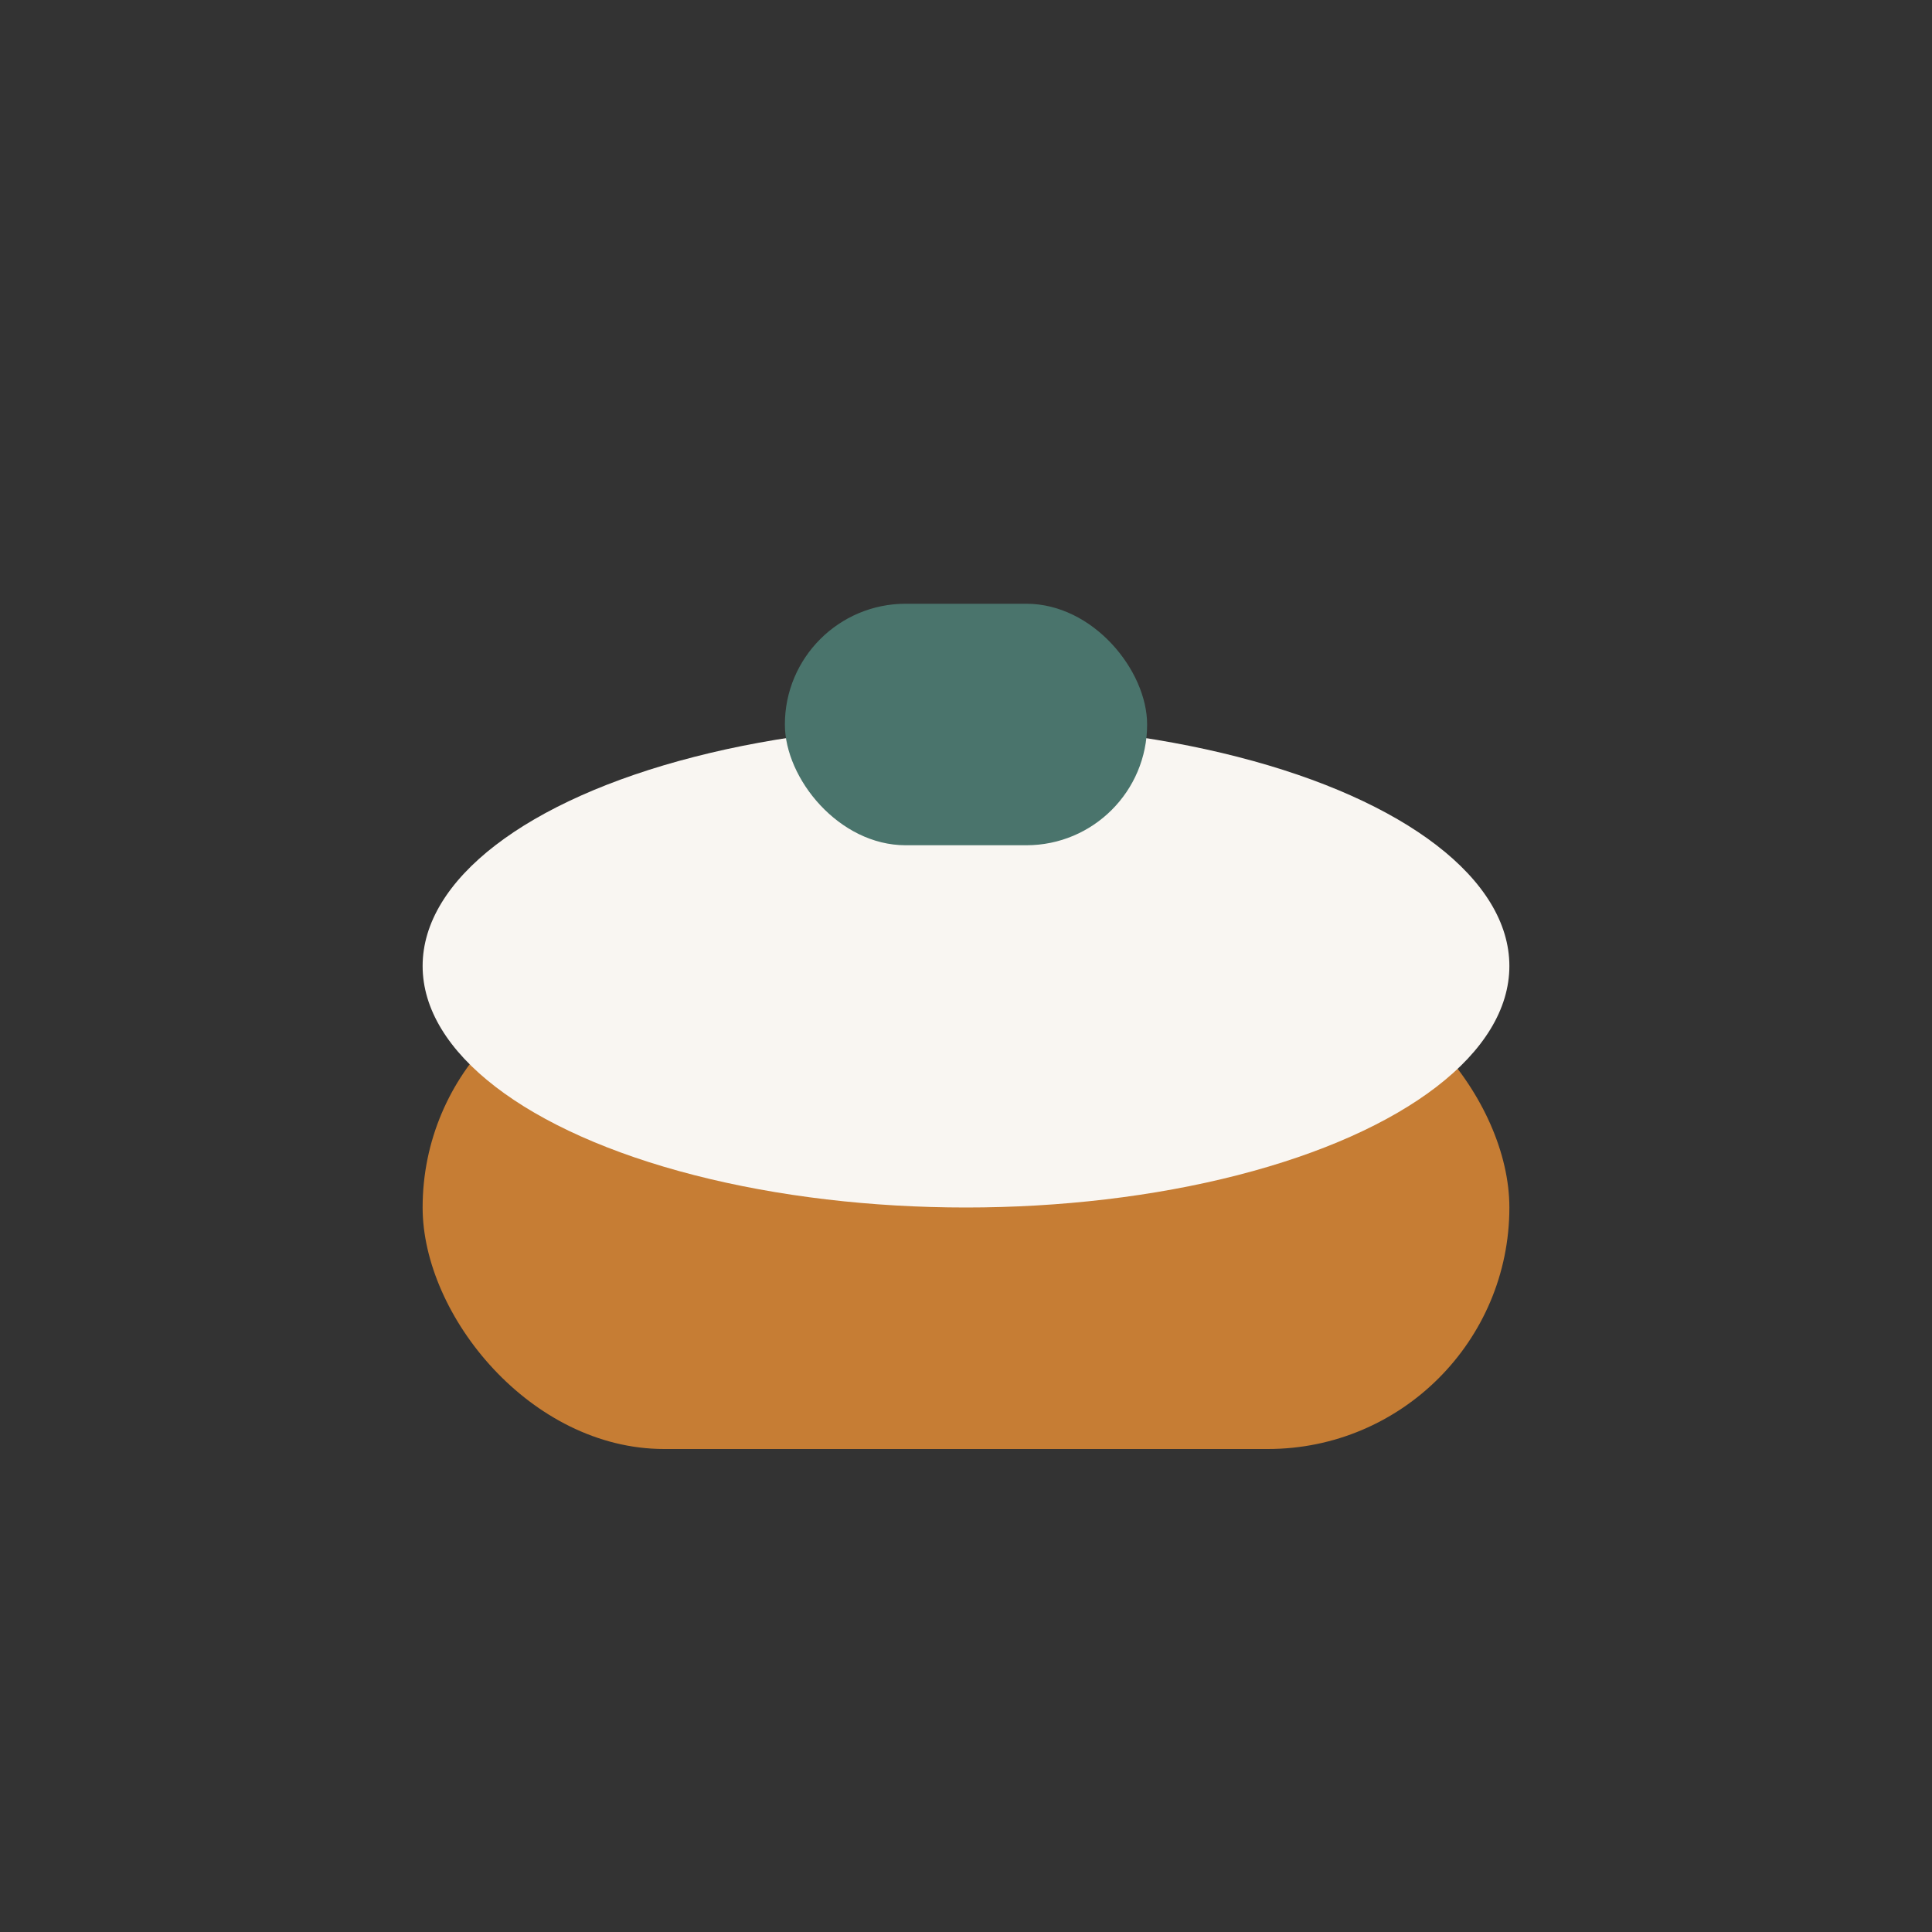
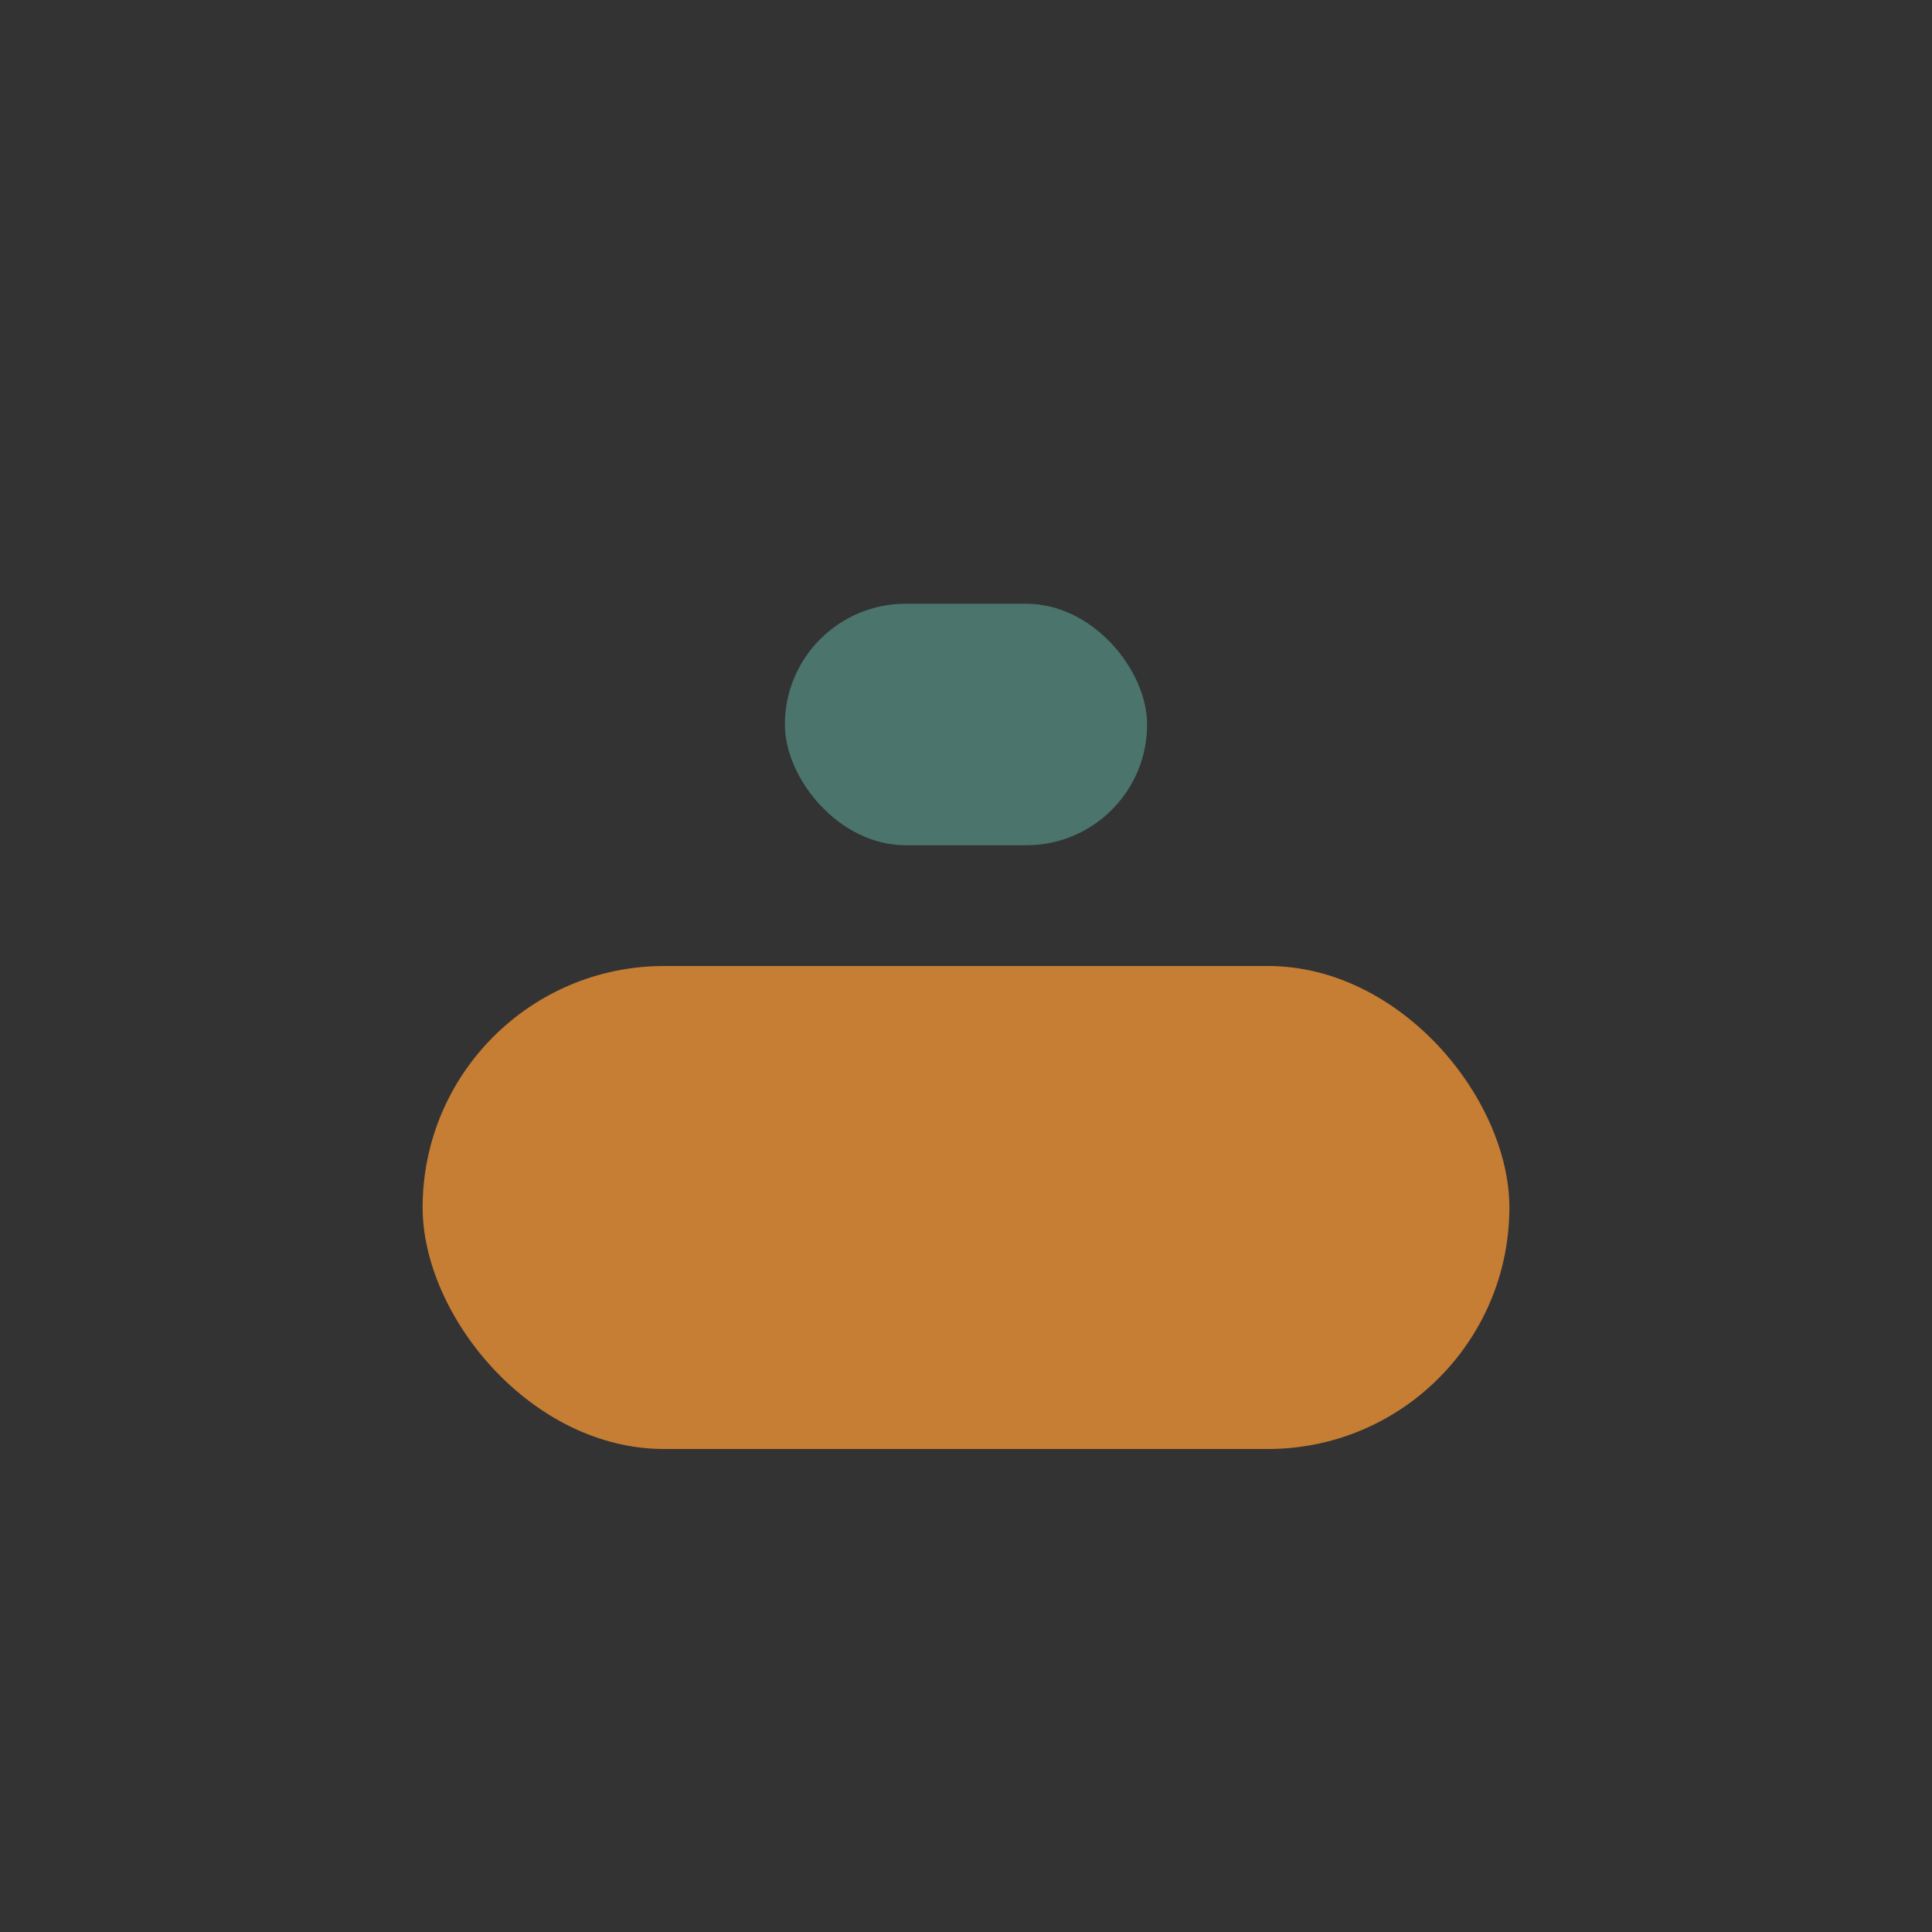
<svg xmlns="http://www.w3.org/2000/svg" width="32" height="32" viewBox="0 0 32 32">
  <rect x="0" y="0" width="32" height="32" fill="#333333" stroke="none" />
  <rect x="7" y="16" width="18" height="8" rx="4" fill="#C67D34" />
-   <ellipse cx="16" cy="16" rx="9" ry="4" fill="#F9F6F2" />
  <rect x="13" y="10" width="6" height="4" rx="2" fill="#4A746C" />
</svg>